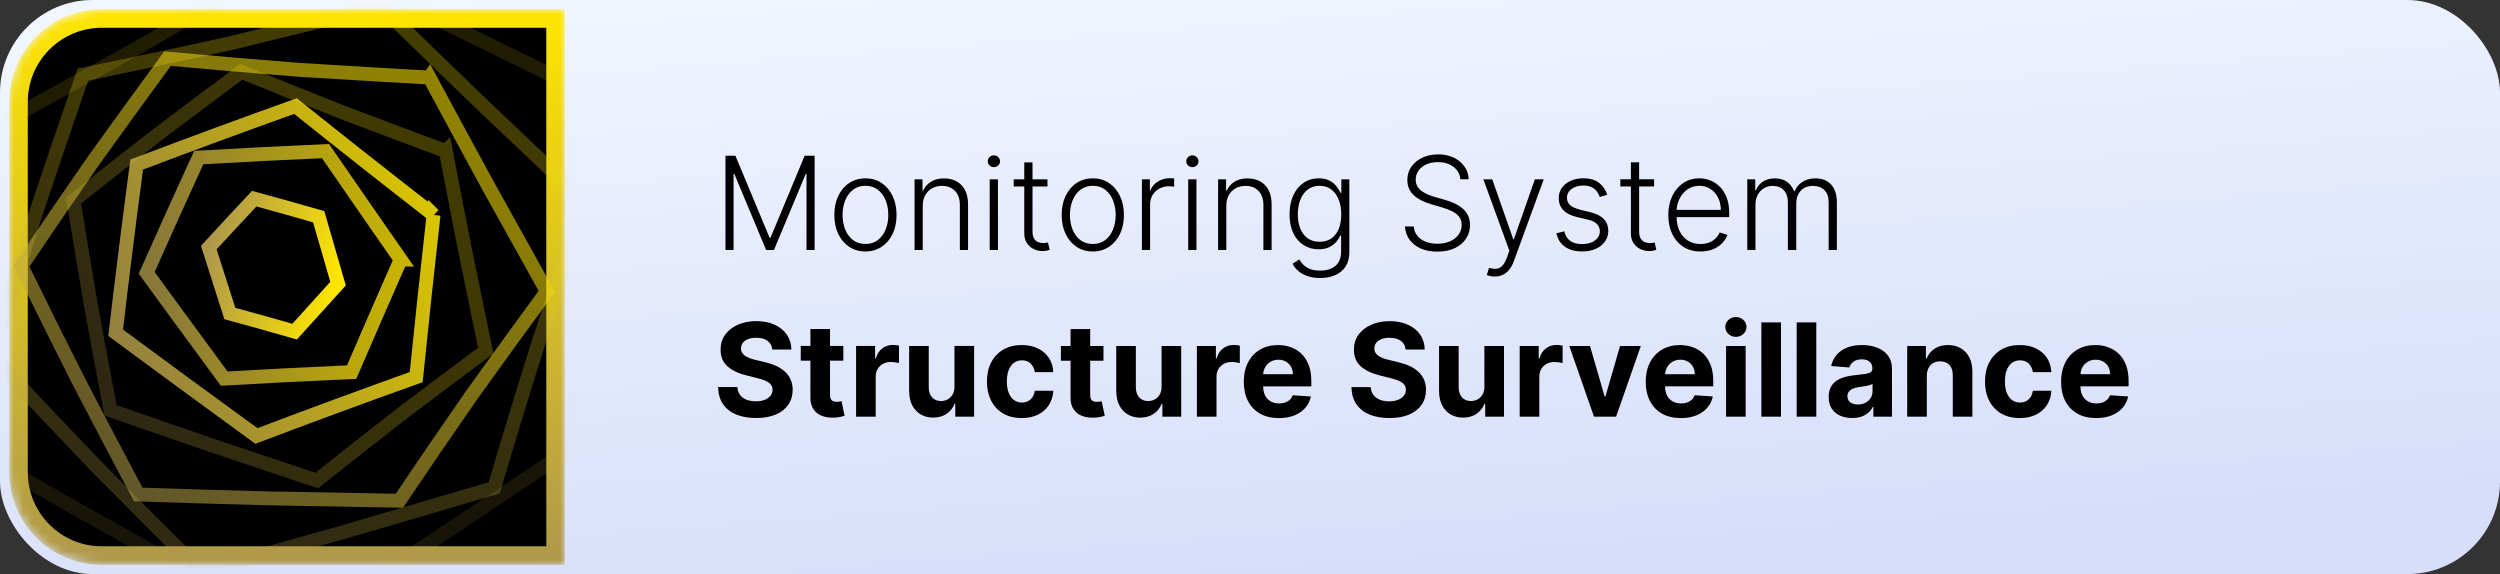
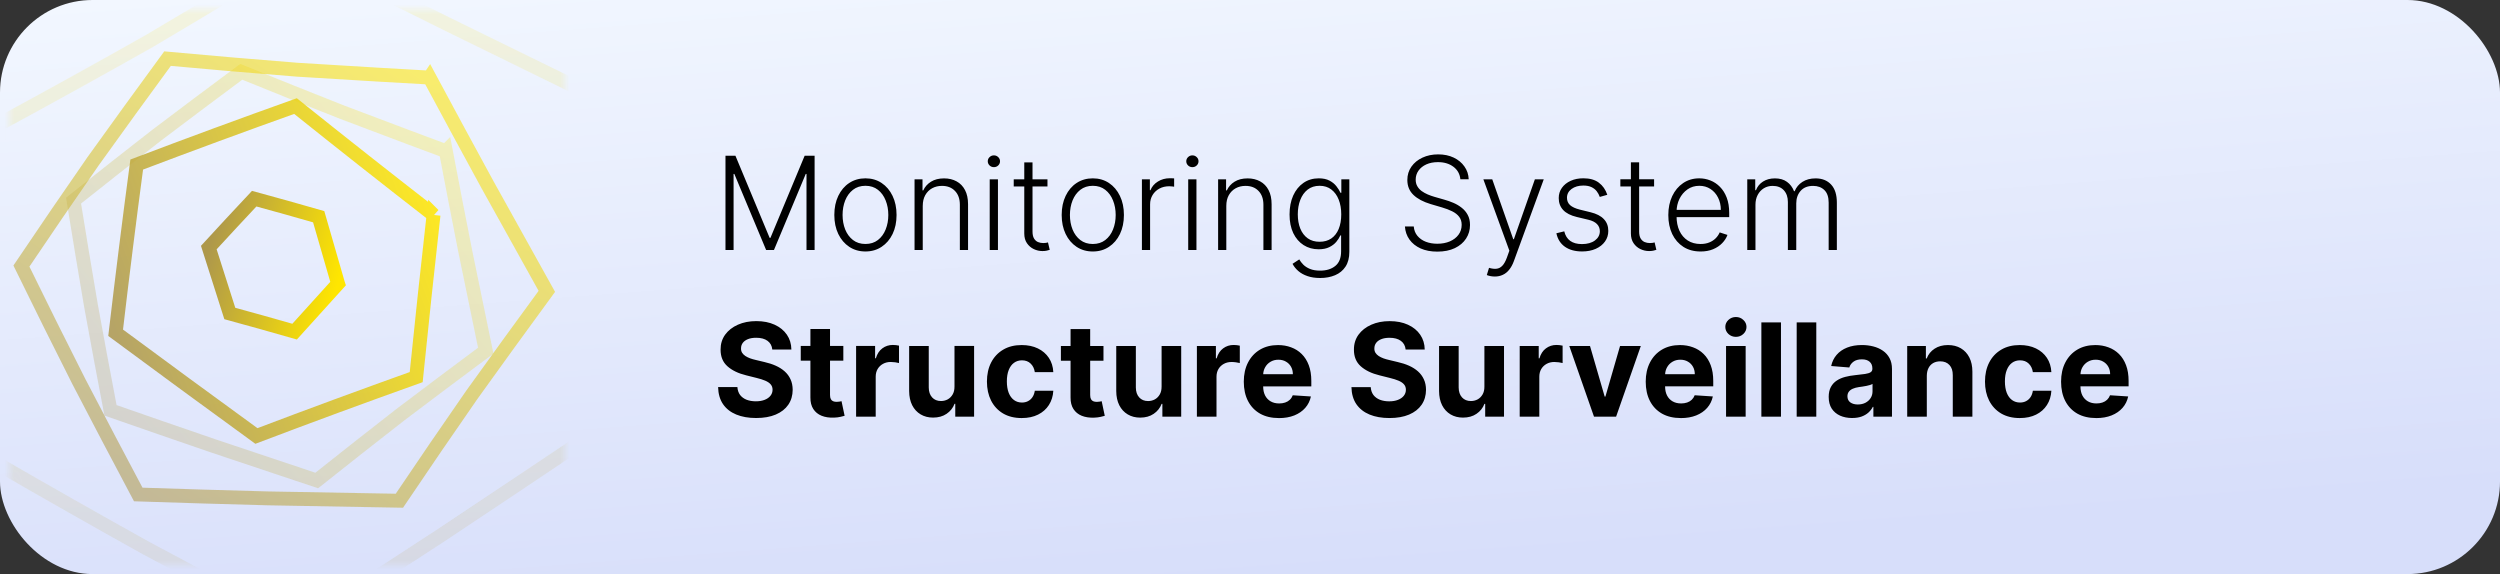
<svg xmlns="http://www.w3.org/2000/svg" xmlns:xlink="http://www.w3.org/1999/xlink" fill="none" height="62" viewBox="0 0 270 62" width="270">
  <rect x="0" y="0" width="270" height="62" fill="#333333" stroke="none" />
  <linearGradient id="a" gradientUnits="userSpaceOnUse" x1="0" x2="5.441" y1=".659" y2="72.396">
    <stop offset="0" stop-color="#f2f7ff" />
    <stop offset="1" stop-color="#d7defa" />
  </linearGradient>
  <linearGradient id="b" gradientUnits="userSpaceOnUse" x1="31" x2="31" y1="1" y2="61">
    <stop offset="0" stop-color="#06f" />
    <stop offset="1" stop-color="#438eff" />
  </linearGradient>
  <linearGradient id="c">
    <stop offset="0" stop-color="#ffe600" />
    <stop offset="1" stop-color="#ae984b" />
  </linearGradient>
  <linearGradient id="d" gradientUnits="userSpaceOnUse" x1="31" x2="31" xlink:href="#c" y1="1" y2="61" />
  <linearGradient id="e" gradientUnits="userSpaceOnUse" x1="31.615" x2="31.615" xlink:href="#c" y1="-5.374" y2="67.85" />
  <linearGradient id="f" gradientUnits="userSpaceOnUse" x1="40.421" x2="21.382" xlink:href="#c" y1=".451" y2="61.632" />
  <linearGradient id="g" gradientUnits="userSpaceOnUse" x1="45.868" x2="14.702" xlink:href="#c" y1="8.019" y2="53.246" />
  <linearGradient id="h" gradientUnits="userSpaceOnUse" x1="47.826" x2="11.829" xlink:href="#c" y1="15.914" y2="44.182" />
  <linearGradient id="i" gradientUnits="userSpaceOnUse" x1="46.681" x2="12.465" xlink:href="#c" y1="22.84" y2="35.876" />
  <linearGradient id="j" gradientUnits="userSpaceOnUse" x1="43.253" x2="15.841" xlink:href="#c" y1="27.757" y2="29.468" />
  <linearGradient id="k" gradientUnits="userSpaceOnUse" x1="36.544" x2="22.55" xlink:href="#c" y1="30.488" y2="26.738" />
  <mask id="l" height="60" maskUnits="userSpaceOnUse" width="60" x="1" y="1">
    <path d="m2 11c0-4.971 4.029-9 9-9h49v58h-49c-4.971 0-9-4.029-9-9z" fill="#fff" stroke="url(#b)" stroke-width="2" />
  </mask>
  <rect fill="url(#a)" height="62" rx="10" width="270" />
  <g mask="url(#l)">
-     <path d="m2 11c0-4.971 4.029-9 9-9h49v58h-49c-4.971 0-9-4.029-9-9z" fill="#000" stroke="url(#d)" stroke-width="2" />
    <g stroke-linecap="round" stroke-width="1.5">
      <path d="m32.367-5.374c5.279 2.67 10.543 5.305 15.793 7.907 5.236 2.566 10.467 5.129 15.692 7.689-.196 6.16-.357 12.322-.485 18.486-.007 6.16.044 12.322.155 18.486-5.243 3.519-10.481 7.019-15.713 10.499-5.225 3.427-10.454 6.812-15.687 10.157-5.435-2.833-10.872-5.712-16.311-8.638-5.431-3.025-10.858-6.103-16.279-9.235-.11-6.093-.162-12.185-.155-18.278.128-6.093.29-12.184.485-18.273 5.439-2.943 10.872-5.949 16.3-9.016 5.414-3.199 10.815-6.461 16.204-9.784z" opacity=".13" stroke="url(#e)" />
-       <path d="m41.102.663c3.691 3.606 7.384 7.184 11.078 10.735 3.698 3.515 7.395 7.024 11.092 10.527-1.756 5.093-3.486 10.195-5.188 15.306-1.614 5.138-3.183 10.288-4.707 15.45-5.302 1.57-10.594 3.125-15.876 4.665-5.258 1.498-10.504 2.967-15.739 4.405-3.809-3.777-7.608-7.583-11.395-11.42-3.756-3.913-7.494-7.86-11.213-11.843 1.509-5.111 3.061-10.208 4.658-15.292 1.685-5.056 3.397-10.104 5.137-15.143 5.323-1.087 10.659-2.222 16.009-3.406 8.066-1.969 13.447-3.296 16.144-3.983z" opacity=".27" stroke="url(#f)" />
      <path d="m46.387 8.377c2.089 3.891 4.185 7.765 6.29 11.62 2.123 3.829 4.25 7.652 6.381 11.469-2.727 3.72-5.433 7.452-8.117 11.197-2.631 3.786-5.234 7.591-7.809 11.416-4.745-.075-9.476-.16-14.193-.255-4.684-.124-9.354-.264-14.009-.42-2.157-4.055-4.298-8.127-6.423-12.216-2.089-4.129-4.154-8.28-6.195-12.454 2.551-3.789 5.13-7.56 7.736-11.311 2.662-3.713 5.344-7.41 8.045-11.091 4.656.429 9.333.828 14.029 1.198 7.122.44 11.877.723 14.264.848z" opacity=".57" stroke="url(#g)" />
      <path d="m48.151 16.327c.687 3.614 1.386 7.219 2.098 10.813.729 3.581 1.466 7.159 2.211 10.732-3.08 2.288-6.151 4.591-9.212 6.909-3.027 2.355-6.042 4.727-9.043 7.115-3.751-1.248-7.492-2.501-11.222-3.757-3.698-1.268-7.382-2.542-11.05-3.824-.718-3.752-1.419-7.511-2.103-11.277-.647-3.781-1.275-7.572-1.887-11.372 2.979-2.371 5.969-4.724 8.972-7.059 3.036-2.298 6.083-4.582 9.14-6.853 3.62 1.473 7.263 2.932 10.927 4.375 5.574 2.108 9.297 3.508 11.168 4.199z" opacity=".26" stroke="url(#h)" />
      <path d="m46.822 23.211c-.656 5.846-1.28 11.685-1.873 17.517-5.776 2.064-11.528 4.183-17.257 6.358-5.113-3.716-10.181-7.432-15.203-11.148.709-6.056 1.468-12.112 2.276-18.167 5.693-2.161 11.408-4.267 17.148-6.316 4.911 3.934 9.881 7.853 14.91 11.757z" opacity=".85" stroke="url(#i)" />
-       <path d="m43.27 28.039c-1.785 4.047-3.55 8.096-5.295 12.148-4.585.201-9.172.435-13.761.704-2.813-3.813-5.604-7.621-8.374-11.423 1.849-4.158 3.723-8.308 5.623-12.451 4.564-.267 9.127-.5 13.692-.7 4.041 5.859 6.746 9.767 8.115 11.722z" opacity=".78" stroke="url(#j)" />
      <path d="m36.506 30.632c-1.572 1.724-3.135 3.452-4.689 5.185-2.327-.67-4.66-1.323-6.999-1.96-.766-2.38-1.522-4.753-2.268-7.119 1.623-1.768 3.258-3.529 4.904-5.282 2.327.633 4.648 1.283 6.964 1.95 1.036 3.609 1.732 6.017 2.088 7.225z" stroke="url(#k)" />
    </g>
  </g>
  <g fill="#000">
    <path d="m78.352 16.818h1.074l3.694 8.869h.089l3.694-8.869h1.074v10.182h-.875v-8.218h-.08l-3.435 8.218h-.845l-3.435-8.218h-.08v8.218h-.875zm15.116 10.341c-.66 0-1.243-.167-1.75-.502-.504-.335-.898-.797-1.183-1.387-.285-.593-.428-1.278-.428-2.053 0-.782.142-1.47.428-2.063.285-.597.679-1.061 1.183-1.392.507-.335 1.09-.502 1.75-.502s1.241.167 1.745.502c.504.335.898.799 1.183 1.392.288.593.432 1.281.432 2.063 0 .776-.142 1.46-.428 2.053-.285.59-.681 1.052-1.188 1.387-.504.335-1.085.502-1.745.502zm0-.81c.53 0 .979-.142 1.347-.427.368-.285.646-.665.835-1.139.192-.474.288-.996.288-1.566s-.096-1.094-.288-1.571c-.189-.477-.467-.86-.835-1.148-.368-.288-.817-.433-1.347-.433-.527 0-.976.144-1.347.433-.368.288-.648.671-.84 1.148-.189.477-.283 1.001-.283 1.571s.095 1.092.283 1.566c.192.474.472.853.84 1.139.368.285.817.427 1.347.427zm6.188-4.121v4.773h-.885v-7.636h.86v1.198h.08c.179-.391.458-.704.836-.94.381-.239.851-.358 1.412-.358.513 0 .964.108 1.352.323.391.212.694.525.91.94.218.414.328.923.328 1.526v4.947h-.885v-4.892c0-.626-.176-1.122-.527-1.487-.348-.364-.815-.547-1.402-.547-.401 0-.757.086-1.069.259-.312.172-.558.421-.741.746-.179.322-.268.704-.268 1.149zm7.232 4.773v-7.636h.89v7.636zm.453-8.949c-.183 0-.338-.061-.468-.184-.129-.126-.194-.277-.194-.452 0-.176.065-.325.194-.448.13-.126.285-.189.468-.189.182 0 .338.063.467.189.129.123.194.272.194.448 0 .176-.065.326-.194.452-.129.123-.285.184-.467.184zm5.785 1.312v.771h-3.644v-.771zm-2.505-1.829h.89v7.472c0 .318.054.568.164.751.109.179.251.307.427.383.176.073.363.109.562.109.116 0 .215-.007.298-.02.083-.017.156-.033.219-.05l.189.8c-.086.033-.192.063-.318.089-.126.03-.282.045-.468.045-.324 0-.638-.071-.939-.214-.299-.143-.544-.355-.736-.636s-.288-.631-.288-1.049zm7.401 9.625c-.659 0-1.243-.167-1.75-.502-.504-.335-.898-.797-1.183-1.387-.285-.593-.428-1.278-.428-2.053 0-.782.143-1.47.428-2.063.285-.597.679-1.061 1.183-1.392.507-.335 1.091-.502 1.75-.502.66 0 1.241.167 1.745.502.504.335.898.799 1.183 1.392.289.593.433 1.281.433 2.063 0 .776-.143 1.46-.428 2.053-.285.59-.681 1.052-1.188 1.387-.504.335-1.085.502-1.745.502zm0-.81c.53 0 .979-.142 1.347-.427.368-.285.647-.665.836-1.139.192-.474.288-.996.288-1.566s-.096-1.094-.288-1.571c-.189-.477-.468-.86-.836-1.148-.368-.288-.817-.433-1.347-.433-.527 0-.976.144-1.347.433-.368.288-.648.671-.84 1.148-.189.477-.284 1.001-.284 1.571s.095 1.092.284 1.566c.192.474.472.853.84 1.139.368.285.817.427 1.347.427zm5.304.651v-7.636h.86v1.173h.064c.153-.384.418-.694.796-.93.381-.239.812-.358 1.292-.358.073 0 .154.002.244.005.089.003.164.007.224.01v.9c-.04-.007-.11-.017-.209-.03-.1-.013-.207-.02-.323-.02-.398 0-.753.085-1.064.254-.308.166-.552.396-.731.691-.179.295-.269.631-.269 1.009v4.932zm5 0v-7.636h.89v7.636zm.452-8.949c-.182 0-.338-.061-.467-.184-.129-.126-.194-.277-.194-.452 0-.176.065-.325.194-.448.129-.126.285-.189.467-.189s.338.063.467.189c.13.123.194.272.194.448 0 .176-.064.326-.194.452-.129.123-.285.184-.467.184zm3.663 4.176v4.773h-.885v-7.636h.86v1.198h.08c.179-.391.457-.704.835-.94.381-.239.852-.358 1.412-.358.514 0 .964.108 1.352.323.391.212.694.525.91.94.219.414.328.923.328 1.526v4.947h-.885v-4.892c0-.626-.176-1.122-.527-1.487-.348-.364-.815-.547-1.402-.547-.401 0-.757.086-1.069.259-.311.172-.558.421-.741.746-.179.322-.268.704-.268 1.149zm10.136 7.795c-.521 0-.976-.068-1.367-.204-.392-.133-.721-.315-.99-.547-.268-.232-.477-.492-.626-.78l.726-.477c.109.192.255.381.437.567.186.186.426.34.721.462.298.123.665.184 1.099.184.676 0 1.221-.169 1.635-.507.418-.338.627-.863.627-1.576v-1.72h-.08c-.102.232-.25.464-.442.696-.192.229-.444.419-.756.572-.308.152-.691.229-1.148.229-.61 0-1.152-.151-1.626-.453-.471-.302-.842-.732-1.114-1.293-.268-.563-.402-1.235-.402-2.014 0-.772.131-1.452.392-2.038.266-.587.635-1.044 1.109-1.372s1.026-.492 1.656-.492c.467 0 .855.083 1.163.249.308.162.555.365.741.607.189.242.336.477.442.706h.09v-1.457h.865v7.835c0 .646-.138 1.178-.413 1.596-.275.418-.65.726-1.123.925-.474.202-1.013.303-1.616.303zm-.06-3.913c.491 0 .91-.118 1.258-.353.348-.239.615-.58.8-1.024.186-.444.279-.973.279-1.586 0-.597-.091-1.125-.274-1.586-.182-.464-.447-.829-.795-1.094-.345-.268-.767-.403-1.268-.403-.51 0-.941.138-1.293.413-.351.275-.616.646-.795 1.114-.179.464-.268.983-.268 1.556 0 .583.091 1.099.273 1.546.182.444.449.792.8 1.044.352.249.779.373 1.283.373zm15.204-6.747c-.056-.567-.306-1.018-.75-1.352-.444-.335-1.003-.502-1.676-.502-.474 0-.891.081-1.252.244-.358.162-.64.388-.846.676-.202.285-.303.61-.303.974 0 .269.058.504.174.706s.272.376.467.522c.199.142.418.265.657.368.242.103.485.189.73.259l1.074.308c.325.089.65.204.975.343s.621.315.89.527c.271.209.489.466.651.771.166.302.249.664.249 1.089 0 .543-.141 1.032-.423 1.467s-.686.779-1.213 1.034c-.527.252-1.158.378-1.894.378-.693 0-1.295-.114-1.805-.343-.51-.232-.911-.552-1.203-.96-.292-.408-.456-.88-.492-1.417h.954c.033.401.166.741.398 1.019s.534.491.905.636c.371.142.785.214 1.243.214.507 0 .958-.085 1.352-.254.398-.172.709-.411.935-.716.228-.308.343-.666.343-1.074 0-.345-.09-.633-.269-.865-.179-.235-.429-.432-.75-.592-.319-.159-.688-.3-1.109-.423l-1.218-.358c-.799-.239-1.419-.568-1.86-.989-.44-.421-.661-.958-.661-1.611 0-.547.146-1.028.438-1.442.295-.418.692-.742 1.193-.974.504-.235 1.069-.353 1.695-.353.633 0 1.193.116 1.681.348.487.232.873.552 1.158.96.288.404.442.865.462 1.382zm3.709 10.5c-.175 0-.339-.017-.492-.05-.152-.033-.273-.07-.363-.109l.239-.78c.301.093.57.126.805.099.236-.023.444-.129.627-.318.182-.186.344-.471.487-.855l.278-.775-2.809-7.711h.96l2.267 6.468h.069l2.268-6.468h.959l-3.232 8.845c-.135.368-.303.674-.502.92-.198.249-.429.433-.691.552-.258.123-.548.184-.87.184zm12.157-8.825-.81.229c-.08-.229-.193-.436-.338-.622-.146-.186-.337-.333-.572-.443-.232-.109-.52-.164-.865-.164-.517 0-.941.123-1.273.368-.331.245-.497.562-.497.95 0 .328.113.595.338.8.229.202.58.363 1.054.482l1.153.283c.64.156 1.119.403 1.437.741.322.338.482.762.482 1.273 0 .431-.119.814-.358 1.148-.238.335-.571.598-.999.79-.424.189-.916.283-1.476.283-.746 0-1.361-.167-1.845-.502-.484-.338-.794-.825-.93-1.462l.851-.209c.109.454.323.797.641 1.029.321.232.744.348 1.268.348.586 0 1.055-.131 1.407-.393.351-.265.527-.597.527-.994 0-.308-.103-.567-.309-.776-.205-.212-.517-.368-.934-.467l-1.248-.298c-.663-.159-1.154-.411-1.472-.756s-.477-.772-.477-1.283c0-.421.114-.79.343-1.109.229-.322.544-.573.945-.756s.858-.274 1.372-.274c.699 0 1.258.159 1.675.477.421.315.724.749.91 1.303zm5.055-1.675v.771h-3.644v-.771zm-2.506-1.829h.89v7.472c0 .318.055.568.164.751.11.179.252.307.428.383.175.073.363.109.562.109.116 0 .215-.007.298-.02.083-.017.156-.033.219-.05l.189.8c-.087.033-.193.063-.319.089-.126.03-.281.045-.467.045-.325 0-.638-.071-.94-.214-.298-.143-.543-.355-.735-.636-.193-.282-.289-.631-.289-1.049zm7.521 9.625c-.713 0-1.329-.166-1.849-.497-.521-.335-.923-.797-1.209-1.387-.281-.593-.422-1.276-.422-2.048 0-.769.141-1.452.422-2.048.286-.6.678-1.069 1.179-1.407.504-.341 1.085-.512 1.745-.512.414 0 .813.076 1.198.229.384.149.729.38 1.034.691.308.308.552.698.731 1.168.179.467.268 1.021.268 1.661v.438h-5.966v-.78h5.061c0-.491-.099-.931-.298-1.323-.195-.394-.469-.706-.82-.935-.348-.229-.751-.343-1.208-.343-.484 0-.91.129-1.278.388s-.656.6-.865 1.024c-.205.424-.31.888-.313 1.392v.467c0 .607.104 1.137.313 1.591.212.451.512.8.9 1.049.388.248.847.373 1.377.373.361 0 .678-.056.95-.169.275-.113.505-.264.691-.452.189-.192.331-.403.427-.631l.84.273c-.116.322-.306.618-.571.89-.262.272-.59.491-.985.656-.391.162-.842.244-1.352.244zm5.047-.159v-7.636h.861v1.173h.079c.153-.394.406-.704.761-.93.358-.229.787-.343 1.287-.343.527 0 .96.124 1.298.373.341.245.597.583.766 1.014h.064c.173-.424.453-.761.84-1.009.391-.252.865-.378 1.422-.378.71 0 1.27.224 1.681.671.411.444.616 1.094.616 1.949v5.116h-.885v-5.116c0-.603-.154-1.056-.462-1.357s-.714-.452-1.218-.452c-.584 0-1.033.179-1.347.537-.315.358-.473.812-.473 1.362v5.026h-.905v-5.195c0-.517-.144-.935-.432-1.253-.289-.318-.695-.477-1.218-.477-.352 0-.668.086-.95.259-.278.172-.499.413-.661.721-.159.305-.239.656-.239 1.054v4.892z" />
    <path d="m83.408 37.746c-.04-.401-.21-.713-.512-.935s-.711-.333-1.228-.333c-.351 0-.648.05-.89.149-.242.096-.427.23-.557.403-.126.172-.189.368-.189.587-.007.182.032.341.114.477.086.136.204.254.353.353.149.096.322.181.517.254.196.07.404.129.626.179l.915.219c.444.1.852.232 1.223.398.371.166.693.37.965.612.272.242.482.527.631.855.152.328.23.704.234 1.129-.003.623-.162 1.163-.477 1.621-.311.454-.762.807-1.352 1.059-.587.249-1.294.373-2.123.373-.822 0-1.538-.126-2.148-.378-.607-.252-1.081-.625-1.422-1.119-.338-.497-.515-1.112-.532-1.844h2.083c.023.341.121.626.293.855.176.225.409.396.701.512.295.113.628.169.999.169.365 0 .681-.053.95-.159.272-.106.482-.254.631-.443.149-.189.224-.406.224-.651 0-.229-.068-.421-.204-.577-.133-.156-.328-.288-.587-.398-.255-.109-.568-.209-.94-.298l-1.109-.278c-.858-.209-1.536-.535-2.033-.979-.497-.444-.744-1.042-.741-1.795-.003-.617.161-1.155.492-1.616.335-.461.794-.82 1.377-1.079.583-.259 1.246-.388 1.989-.388.756 0 1.415.129 1.979.388.567.259 1.008.618 1.323 1.079.315.461.477.994.487 1.601zm7.672-.383v1.591h-4.599v-1.591zm-3.555-1.829h2.118v7.119c0 .196.03.348.089.457.06.106.142.181.249.224.109.043.235.065.378.065.099 0 .199-.008.298-.025.099-.02.176-.035.229-.045l.333 1.576c-.106.033-.255.071-.448.114-.192.046-.426.075-.701.085-.51.02-.958-.048-1.342-.204-.381-.156-.678-.398-.89-.726s-.317-.742-.313-1.243zm4.934 9.466v-7.636h2.053v1.332h.08c.139-.474.373-.832.701-1.074.328-.245.706-.368 1.133-.368.106 0 .22.007.343.02.123.013.23.032.323.055v1.879c-.099-.03-.237-.056-.413-.08-.176-.023-.336-.035-.482-.035-.311 0-.59.068-.835.204-.242.133-.434.318-.577.557-.139.239-.209.514-.209.825v4.32zm10.626-3.251v-4.385h2.118v7.636h-2.034v-1.387h-.079c-.172.448-.459.807-.86 1.079-.398.272-.883.408-1.457.408-.51 0-.959-.116-1.347-.348-.388-.232-.691-.562-.91-.989-.215-.428-.325-.94-.328-1.536v-4.862h2.118v4.484c.003.451.124.807.363 1.069.238.262.558.393.959.393.255 0 .494-.058.716-.174.222-.119.401-.295.537-.527.139-.232.207-.519.204-.86zm7.262 3.401c-.782 0-1.455-.166-2.018-.497-.56-.335-.991-.799-1.293-1.392-.298-.593-.447-1.276-.447-2.048 0-.782.15-1.468.452-2.058.305-.593.738-1.056 1.298-1.387.56-.335 1.226-.502 1.998-.502.666 0 1.25.121 1.75.363.501.242.897.582 1.188 1.019.292.438.453.951.483 1.541h-1.999c-.056-.381-.205-.688-.447-.92-.239-.235-.552-.353-.94-.353-.328 0-.615.089-.86.268-.242.176-.431.433-.567.771-.136.338-.204.747-.204 1.228 0 .487.067.901.199 1.243.136.341.327.602.572.781.245.179.532.268.86.268.242 0 .459-.05.651-.149.196-.1.357-.244.483-.433.129-.192.213-.422.253-.691h1.999c-.033.583-.193 1.097-.478 1.541-.281.441-.671.785-1.168 1.034s-1.085.373-1.765.373zm8.828-7.785v1.591h-4.598v-1.591zm-3.554-1.829h2.118v7.119c0 .196.03.348.089.457.06.106.143.181.249.224.109.043.235.065.378.065.099 0 .198-.008.298-.025.099-.02.176-.035.229-.045l.333 1.576c-.106.033-.256.071-.448.114-.192.046-.426.075-.701.085-.51.02-.958-.048-1.342-.204-.381-.156-.678-.398-.89-.726s-.317-.742-.313-1.243zm9.831 6.215v-4.385h2.118v7.636h-2.033v-1.387h-.08c-.172.448-.459.807-.86 1.079-.398.272-.883.408-1.457.408-.51 0-.959-.116-1.347-.348s-.691-.562-.91-.989c-.215-.428-.325-.94-.328-1.536v-4.862h2.118v4.484c.003.451.124.807.363 1.069s.558.393.959.393c.256 0 .494-.058.716-.174.222-.119.401-.295.537-.527.139-.232.207-.519.204-.86zm3.812 3.251v-7.636h2.053v1.332h.08c.139-.474.373-.832.701-1.074.328-.245.706-.368 1.133-.368.106 0 .221.007.343.02.123.013.231.032.324.055v1.879c-.1-.03-.237-.056-.413-.08s-.336-.035-.482-.035c-.312 0-.59.068-.835.204-.242.133-.435.318-.577.557-.139.239-.209.514-.209.825v4.32zm8.853.149c-.785 0-1.461-.159-2.028-.477-.564-.322-.998-.776-1.303-1.362-.305-.59-.457-1.288-.457-2.093 0-.785.152-1.475.457-2.068.305-.593.734-1.056 1.288-1.387.557-.332 1.21-.497 1.959-.497.504 0 .973.081 1.407.244.437.159.818.399 1.143.721.328.322.583.726.766 1.213.182.484.273 1.051.273 1.7v.582h-6.448v-1.312h4.455c0-.305-.067-.575-.199-.81-.133-.235-.317-.419-.552-.552-.232-.136-.502-.204-.81-.204-.322 0-.607.074-.856.224-.245.146-.437.343-.576.592-.139.245-.211.519-.214.82v1.248c0 .378.07.704.209.979.142.275.343.487.601.636.259.149.565.224.92.224.235 0 .451-.033.646-.099.196-.066.363-.166.502-.298.14-.133.246-.295.319-.487l1.958.129c-.099.471-.303.882-.611 1.233-.305.348-.699.62-1.183.815-.481.192-1.036.288-1.666.288zm13.691-7.403c-.04-.401-.211-.713-.512-.935-.302-.222-.711-.333-1.228-.333-.352 0-.648.05-.89.149-.242.096-.428.23-.557.403-.126.172-.189.368-.189.587-.007.182.032.341.114.477.087.136.204.254.353.353.15.096.322.181.517.254.196.07.405.129.627.179l.915.219c.444.1.851.232 1.223.398.371.166.692.37.964.612.272.242.482.527.632.855.152.328.23.704.233 1.129-.003.623-.162 1.163-.477 1.621-.312.454-.762.807-1.352 1.059-.587.249-1.295.373-2.123.373-.822 0-1.538-.126-2.148-.378-.606-.252-1.08-.625-1.422-1.119-.338-.497-.515-1.112-.532-1.844h2.083c.024.341.121.626.294.855.175.225.409.396.701.512.295.113.628.169.999.169.364 0 .681-.053.949-.159.272-.106.483-.254.632-.443s.224-.406.224-.651c0-.229-.068-.421-.204-.577-.133-.156-.328-.288-.587-.398-.255-.109-.568-.209-.94-.298l-1.108-.278c-.859-.209-1.536-.535-2.034-.979-.497-.444-.744-1.042-.74-1.795-.004-.617.16-1.155.492-1.616.335-.461.794-.82 1.377-1.079.583-.259 1.246-.388 1.989-.388.755 0 1.415.129 1.978.388.567.259 1.008.618 1.323 1.079s.477.994.487 1.601zm8.507 4.002v-4.385h2.118v7.636h-2.033v-1.387h-.08c-.172.448-.459.807-.86 1.079-.397.272-.883.408-1.456.408-.511 0-.96-.116-1.348-.348-.387-.232-.691-.562-.909-.989-.216-.428-.325-.94-.329-1.536v-4.862h2.118v4.484c.004.451.125.807.363 1.069.239.262.559.393.96.393.255 0 .494-.058.716-.174.222-.119.401-.295.537-.527.139-.232.207-.519.203-.86zm3.812 3.251v-7.636h2.054v1.332h.079c.139-.474.373-.832.701-1.074.328-.245.706-.368 1.134-.368.106 0 .22.007.343.02.122.013.23.032.323.055v1.879c-.1-.03-.237-.056-.413-.08-.175-.023-.336-.035-.482-.035-.312 0-.59.068-.835.204-.242.133-.434.318-.577.557-.139.239-.209.514-.209.825v4.32zm13.081-7.636-2.67 7.636h-2.386l-2.67-7.636h2.237l1.586 5.464h.079l1.581-5.464zm4.317 7.785c-.785 0-1.461-.159-2.028-.477-.563-.322-.998-.776-1.303-1.362-.304-.59-.457-1.288-.457-2.093 0-.785.153-1.475.457-2.068.305-.593.735-1.056 1.288-1.387.557-.332 1.21-.497 1.959-.497.504 0 .973.081 1.407.244.437.159.819.399 1.143.721.328.322.584.726.766 1.213.182.484.273 1.051.273 1.7v.582h-6.448v-1.312h4.455c0-.305-.066-.575-.199-.81-.133-.235-.317-.419-.552-.552-.232-.136-.502-.204-.81-.204-.322 0-.607.074-.855.224-.246.146-.438.343-.577.592-.139.245-.211.519-.214.82v1.248c0 .378.07.704.209.979.142.275.343.487.602.636.258.149.565.224.919.224.236 0 .451-.033.647-.099.195-.066.362-.166.502-.298.139-.133.245-.295.318-.487l1.959.129c-.1.471-.304.882-.612 1.233-.305.348-.699.62-1.183.815-.481.192-1.036.288-1.666.288zm4.888-.149v-7.636h2.117v7.636zm1.063-8.621c-.314 0-.585-.104-.81-.313-.222-.212-.333-.466-.333-.761 0-.292.111-.542.333-.751.225-.212.496-.318.81-.318.315 0 .584.106.806.318.225.209.338.459.338.751 0 .295-.113.548-.338.761-.222.209-.491.313-.806.313zm4.869-1.561v10.182h-2.118v-10.182zm3.814 0v10.182h-2.118v-10.182zm3.874 10.326c-.487 0-.921-.085-1.302-.254-.381-.172-.683-.426-.905-.761-.219-.338-.328-.759-.328-1.263 0-.424.078-.781.234-1.069.155-.288.367-.52.636-.696.268-.176.573-.308.915-.398.344-.089.706-.152 1.084-.189.444-.046.802-.089 1.073-.129.272-.043.469-.106.592-.189.123-.083.184-.205.184-.368v-.03c0-.315-.099-.558-.298-.731-.196-.172-.474-.259-.836-.259-.381 0-.684.085-.909.254-.226.166-.375.374-.448.626l-1.959-.159c.1-.464.295-.865.587-1.203.292-.341.668-.603 1.129-.785.464-.186 1.001-.278 1.61-.278.425 0 .831.05 1.218.149.392.099.738.254 1.039.462.305.209.546.477.721.805.176.325.264.714.264 1.168v5.151h-2.009v-1.059h-.059c-.123.239-.287.449-.492.631-.206.179-.453.32-.741.423-.289.1-.622.149-1 .149zm.607-1.462c.312 0 .587-.061.825-.184.239-.126.426-.295.562-.507s.204-.452.204-.721v-.81c-.066.043-.158.083-.274.119-.112.033-.24.065-.382.095-.143.026-.285.051-.428.075-.142.02-.272.038-.388.055-.248.036-.465.094-.651.174-.186.08-.33.187-.433.323-.102.133-.154.298-.154.497 0 .288.105.509.314.661.212.149.48.224.805.224zm7.455-3.097v4.415h-2.118v-7.636h2.018v1.347h.09c.169-.444.452-.795.85-1.054.398-.262.88-.393 1.447-.393.53 0 .992.116 1.387.348.394.232.701.564.92.994.218.428.328.938.328 1.531v4.862h-2.118v-4.484c.003-.467-.116-.832-.358-1.094-.242-.265-.575-.398-.999-.398-.285 0-.537.061-.756.184-.216.123-.385.302-.507.537-.119.232-.181.512-.184.84zm10.041 4.564c-.782 0-1.455-.166-2.018-.497-.56-.335-.991-.799-1.293-1.392-.298-.593-.447-1.276-.447-2.048 0-.782.151-1.468.452-2.058.305-.593.738-1.056 1.298-1.387.56-.335 1.226-.502 1.998-.502.667 0 1.25.121 1.75.363.501.242.897.582 1.189 1.019.291.438.452.951.482 1.541h-1.999c-.056-.381-.205-.688-.447-.92-.239-.235-.552-.353-.94-.353-.328 0-.615.089-.86.268-.242.176-.431.433-.567.771-.136.338-.204.747-.204 1.228 0 .487.067.901.199 1.243.136.341.327.602.572.781.245.179.532.268.86.268.242 0 .459-.05.651-.149.196-.1.357-.244.483-.433.129-.192.213-.422.253-.691h1.999c-.033.583-.192 1.097-.478 1.541-.281.441-.671.785-1.168 1.034s-1.085.373-1.765.373zm8.247 0c-.786 0-1.462-.159-2.029-.477-.563-.322-.997-.776-1.302-1.362-.305-.59-.457-1.288-.457-2.093 0-.785.152-1.475.457-2.068.305-.593.734-1.056 1.288-1.387.556-.332 1.209-.497 1.958-.497.504 0 .973.081 1.407.244.438.159.819.399 1.144.721.328.322.583.726.765 1.213.183.484.274 1.051.274 1.7v.582h-6.448v-1.312h4.454c0-.305-.066-.575-.199-.81-.132-.235-.316-.419-.551-.552-.232-.136-.503-.204-.811-.204-.321 0-.606.074-.855.224-.245.146-.437.343-.577.592-.139.245-.21.519-.213.82v1.248c0 .378.069.704.208.979.143.275.343.487.602.636.258.149.565.224.92.224.235 0 .45-.033.646-.099.196-.066.363-.166.502-.298.139-.133.245-.295.318-.487l1.959.129c-.099.471-.303.882-.611 1.233-.305.348-.7.62-1.184.815-.48.192-1.035.288-1.665.288z" />
  </g>
</svg>